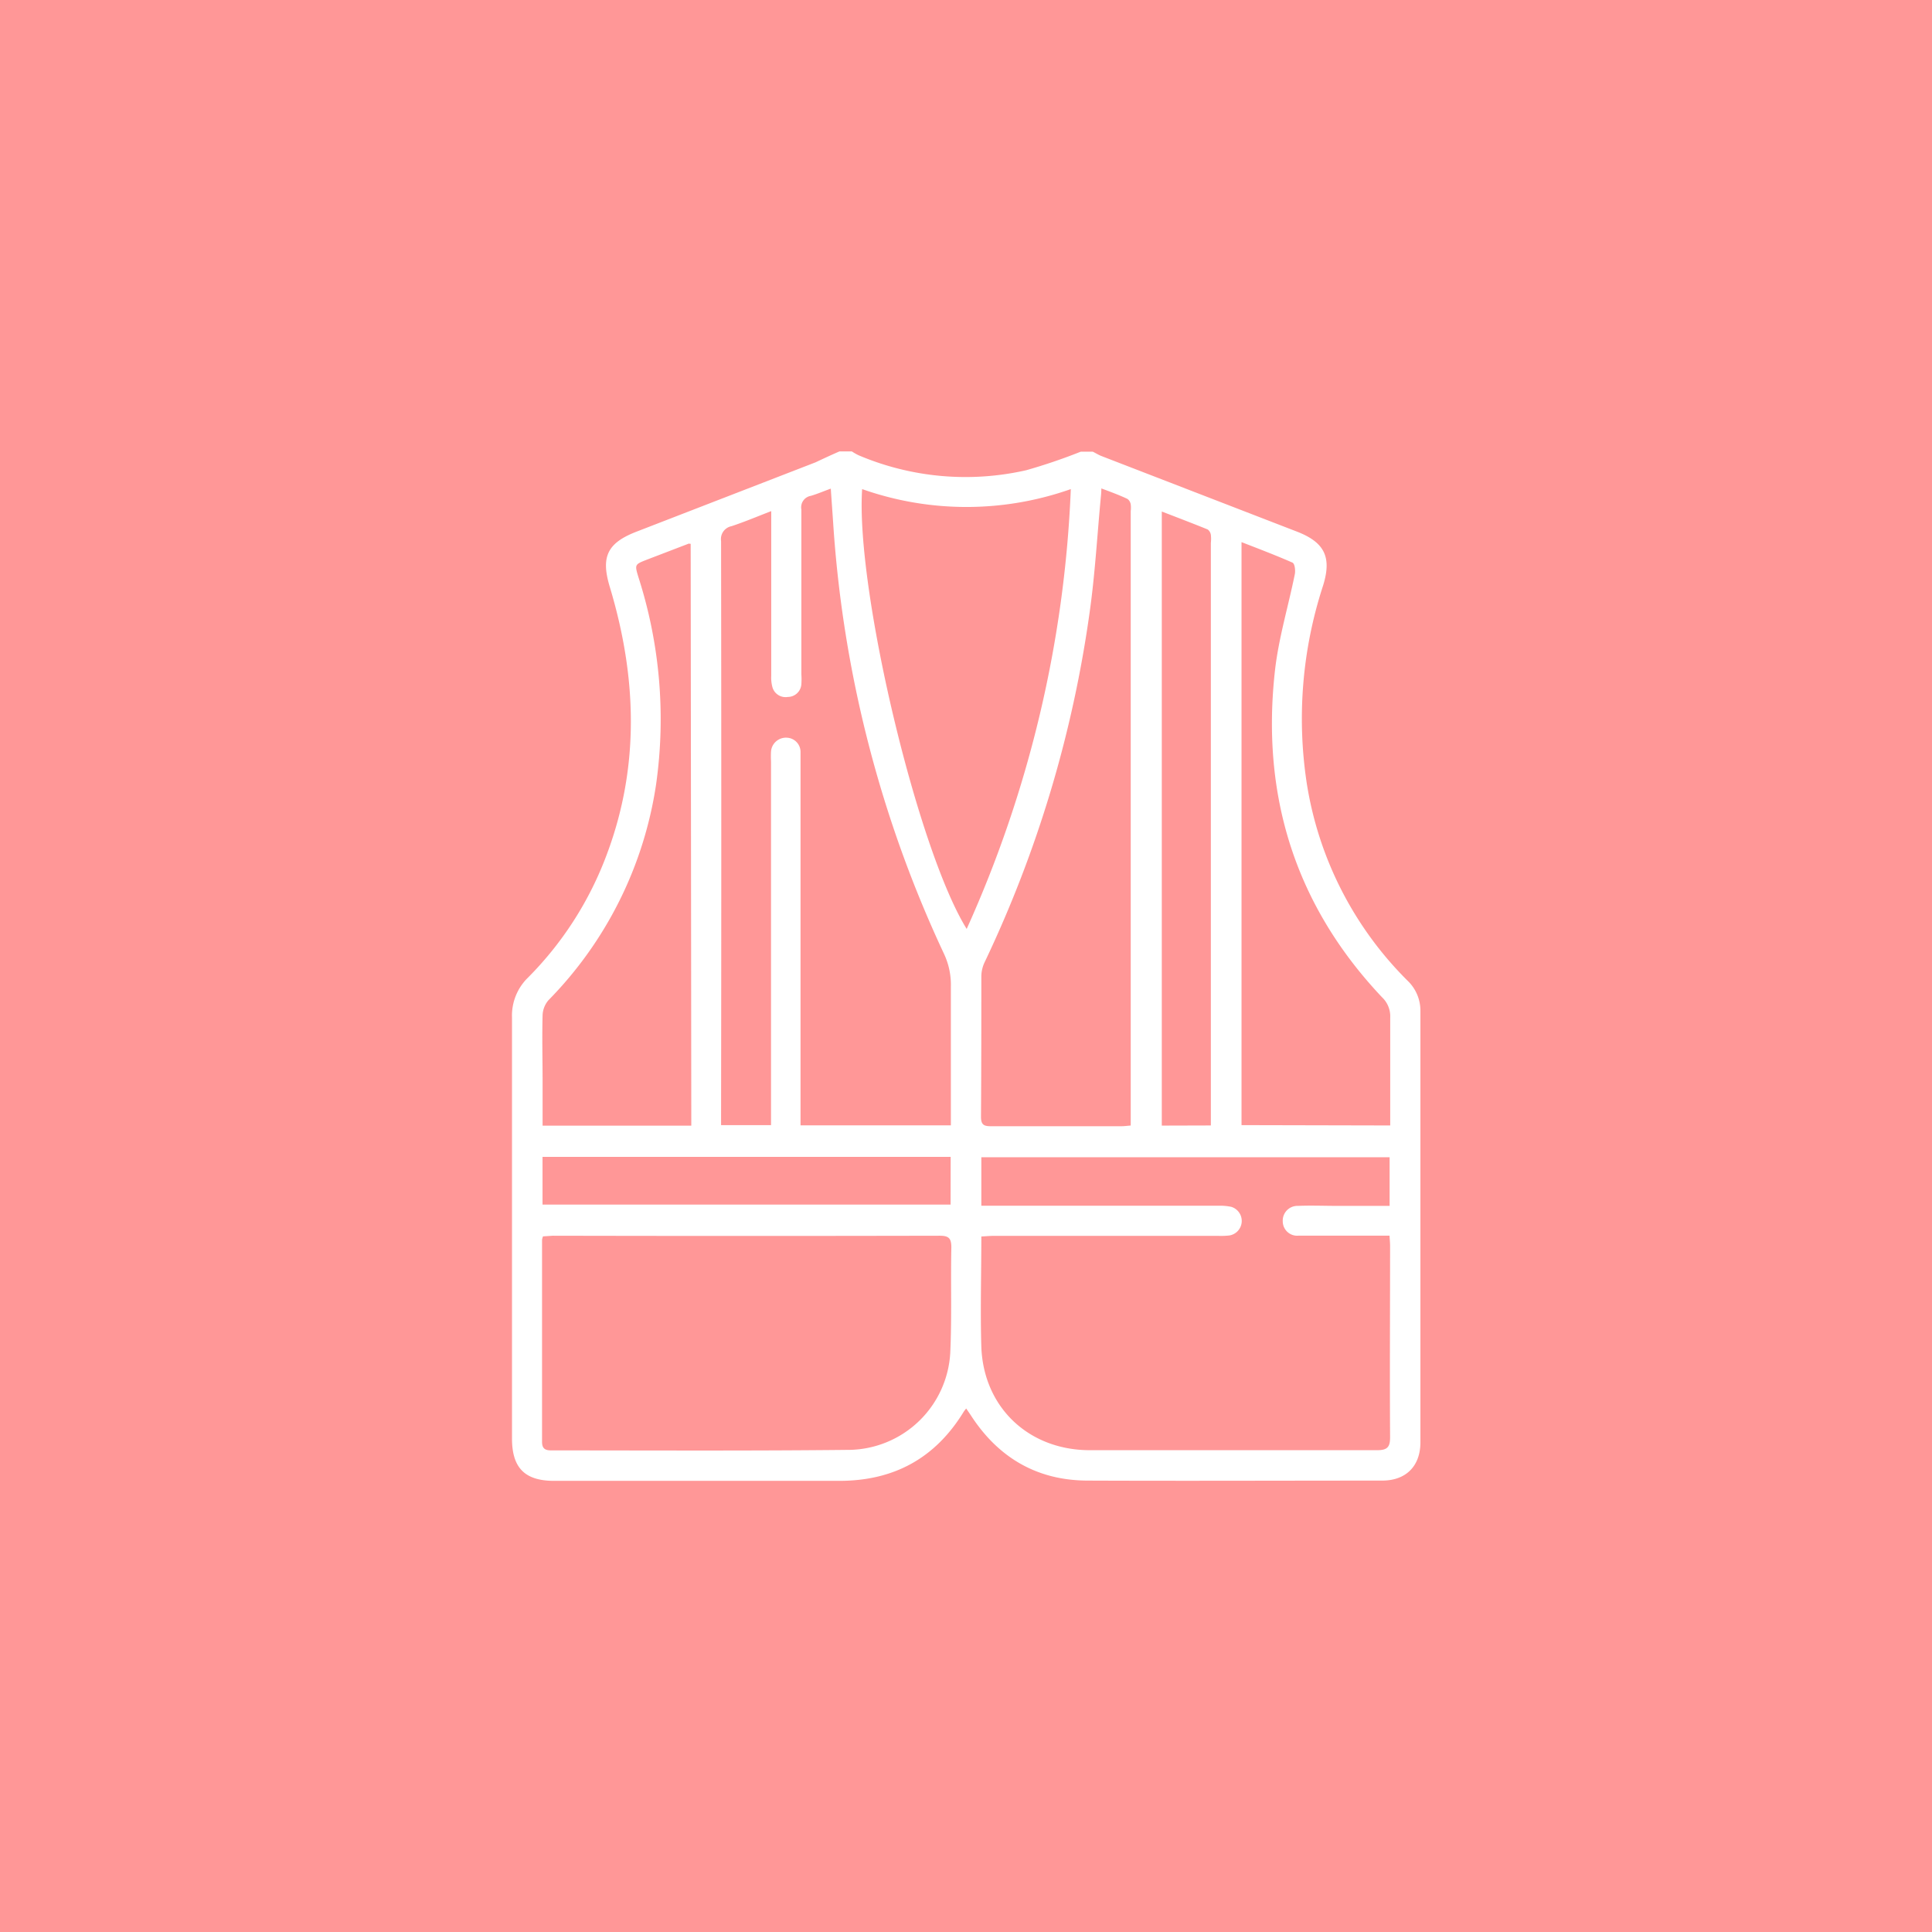
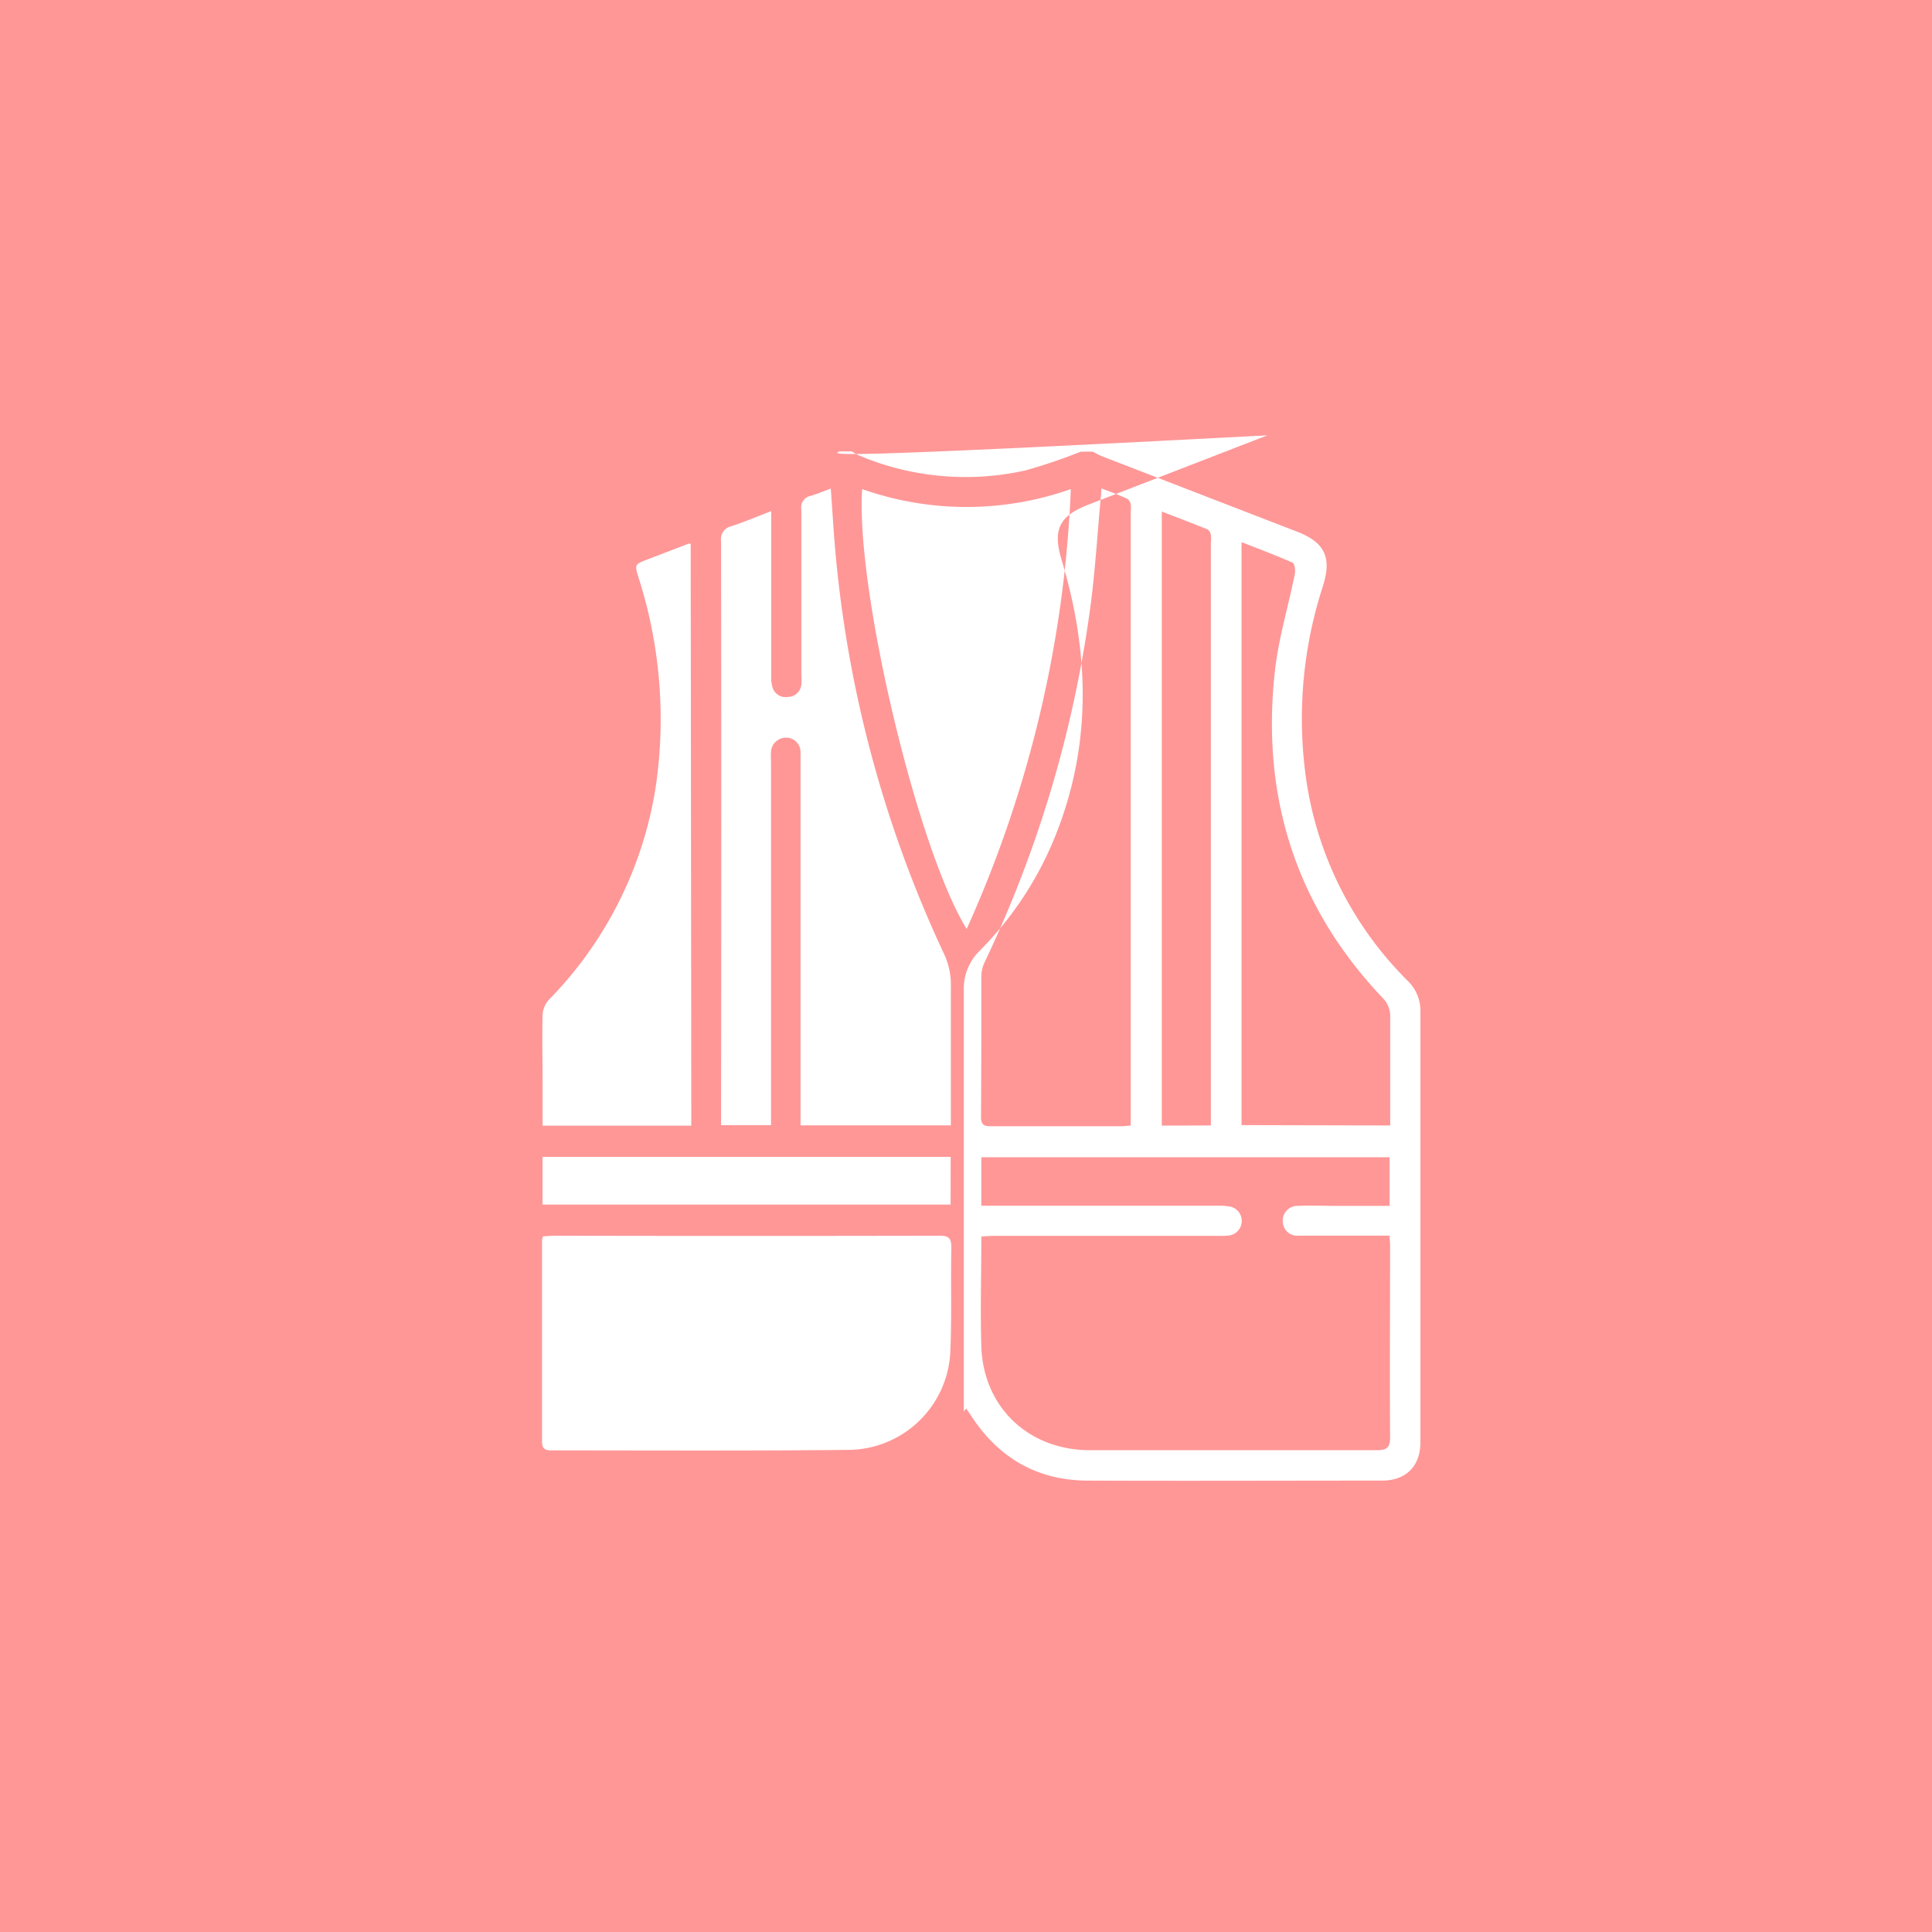
<svg xmlns="http://www.w3.org/2000/svg" id="Calque_1" data-name="Calque 1" viewBox="0 0 283.5 283.5">
-   <rect width="283.5" height="283.5" style="fill:#fff" />
  <rect width="283.5" height="283.5" style="fill:#ff6b6b;opacity:0.7" />
-   <path d="M123.18,66.24H125a7.93,7.93,0,0,0,1,.57A40.15,40.15,0,0,0,150.59,69a83.37,83.37,0,0,0,8-2.72h1.77c.42.21.83.47,1.27.64L190.29,78c4.09,1.58,5.15,3.76,3.86,7.92a62.87,62.87,0,0,0-2.4,29,52.27,52.27,0,0,0,14.81,29,6.08,6.08,0,0,1,1.87,4.47q0,31.63,0,63.26c0,3.48-2.12,5.61-5.6,5.61-14.45,0-28.9.06-43.34,0-7.28-.05-12.9-3.31-16.9-9.38-.25-.39-.52-.77-.81-1.2a5.39,5.39,0,0,0-.35.45c-4.2,6.89-10.33,10.2-18.39,10.17-13.91,0-27.82,0-41.73,0-4.29,0-6.18-1.9-6.18-6.21q0-30.89,0-61.78a7.78,7.78,0,0,1,2.39-5.9,50.58,50.58,0,0,0,11.51-18c4.89-13,4.41-26.17.44-39.32-1.32-4.4-.36-6.43,4-8.1l26.21-10.15C120.8,67.31,122,66.75,123.18,66.24ZM144,176.93h34.77a8,8,0,0,1,1.9.16,2.16,2.16,0,0,1-.26,4.2,10.92,10.92,0,0,1-1.62.06h-33c-.57,0-1.13.06-1.79.09,0,5.53-.16,10.88,0,16.22.34,8.92,7,15.13,15.91,15.14,14.06,0,28.11,0,42.17,0,1.51,0,1.91-.47,1.9-1.94-.06-9.33,0-18.67,0-28,0-.47-.05-.94-.08-1.54H202.2c-3.88,0-7.76,0-11.64,0a2.12,2.12,0,0,1-2.33-2.12,2.16,2.16,0,0,1,2.23-2.25c1.91-.08,3.83,0,5.75,0h7.7v-7.14H144Zm-4.47-11.8v-1.91c0-6.14,0-12.29,0-18.43a10.68,10.68,0,0,0-1-4.81,175.83,175.83,0,0,1-16.27-63.22c-.11-1.64-.23-3.27-.35-5.06-1.1.4-2,.79-2.93,1.06a1.71,1.71,0,0,0-1.39,2c0,8.06,0,16.12,0,24.18a10.28,10.28,0,0,1,0,1.47,2,2,0,0,1-2,1.86,2,2,0,0,1-2.26-1.49,5.28,5.28,0,0,1-.16-1.59q0-11.22,0-22.42V75c-2.07.8-3.92,1.58-5.82,2.21a1.93,1.93,0,0,0-1.54,2.19q.06,42,0,84.05v1.65h7.33V111.72a12,12,0,0,1,0-1.47,2.2,2.2,0,0,1,2.33-2,2.09,2.09,0,0,1,2,2.11c0,.49,0,1,0,1.47v53.3ZM79.68,181.42a2.27,2.27,0,0,0-.14.52q0,14.81,0,29.62c0,1,.44,1.27,1.35,1.27,14.64,0,29.28.08,43.92-.08a15.08,15.08,0,0,0,14.63-14.23c.24-5.15.05-10.32.16-15.47,0-1.36-.38-1.72-1.73-1.72q-28.38.06-56.75,0C80.62,181.36,80.14,181.4,79.68,181.42ZM161.61,71.67c0,.69-.07,1.16-.11,1.64-.51,5.47-.83,11-1.59,16.41a175.54,175.54,0,0,1-15.39,51.4,5,5,0,0,0-.52,2.1c0,6.88,0,13.76-.05,20.64,0,1.12.36,1.41,1.44,1.4,6.39,0,12.78,0,19.16,0,.43,0,.86-.06,1.37-.1V75a3.91,3.91,0,0,0,0-1,1.23,1.23,0,0,0-.48-.79C164.21,72.63,163,72.19,161.61,71.67Zm-19.76,64.64a173.82,173.82,0,0,0,15.28-64.54,46,46,0,0,1-30.62,0C125.53,86.33,134.63,124.69,141.85,136.31ZM101.35,79.8c-.17,0-.28-.06-.36,0l-6,2.3c-1.88.73-1.87.73-1.3,2.62a68.13,68.13,0,0,1,2.58,30.41,57.17,57.17,0,0,1-15.78,31.63,3.58,3.58,0,0,0-.87,2.17c-.09,3.29,0,6.59,0,9.88v6.37h21.82ZM204,165.15v-1.67c0-4.72,0-9.43,0-14.15a3.85,3.85,0,0,0-1.21-3C190,132.79,185,116.6,187.11,98.2c.55-4.69,1.95-9.29,2.89-13.94.11-.55,0-1.57-.36-1.71-2.41-1.06-4.89-2-7.46-3v85.55Zm-26.32,0V79.66a5.15,5.15,0,0,0,0-1.18,1.2,1.2,0,0,0-.47-.79c-2.22-.9-4.45-1.75-6.73-2.63v90.11Zm-38.18,4.61H79.61v7h59.88Z" style="fill:#fff" />
+   <path d="M123.18,66.24H125a7.93,7.93,0,0,0,1,.57A40.15,40.15,0,0,0,150.59,69a83.37,83.37,0,0,0,8-2.72h1.77c.42.21.83.47,1.27.64L190.29,78c4.09,1.58,5.15,3.76,3.86,7.92a62.87,62.87,0,0,0-2.4,29,52.27,52.27,0,0,0,14.81,29,6.08,6.08,0,0,1,1.87,4.47q0,31.63,0,63.26c0,3.48-2.12,5.61-5.6,5.61-14.45,0-28.9.06-43.34,0-7.28-.05-12.9-3.31-16.9-9.38-.25-.39-.52-.77-.81-1.2a5.39,5.39,0,0,0-.35.45q0-30.89,0-61.78a7.78,7.78,0,0,1,2.39-5.9,50.58,50.58,0,0,0,11.51-18c4.89-13,4.41-26.17.44-39.32-1.32-4.4-.36-6.43,4-8.1l26.21-10.15C120.8,67.31,122,66.75,123.18,66.24ZM144,176.93h34.77a8,8,0,0,1,1.9.16,2.16,2.16,0,0,1-.26,4.2,10.92,10.92,0,0,1-1.62.06h-33c-.57,0-1.13.06-1.79.09,0,5.53-.16,10.88,0,16.22.34,8.92,7,15.13,15.91,15.14,14.06,0,28.11,0,42.17,0,1.51,0,1.91-.47,1.9-1.94-.06-9.33,0-18.67,0-28,0-.47-.05-.94-.08-1.54H202.2c-3.88,0-7.76,0-11.64,0a2.12,2.12,0,0,1-2.33-2.12,2.16,2.16,0,0,1,2.23-2.25c1.91-.08,3.83,0,5.75,0h7.7v-7.14H144Zm-4.47-11.8v-1.91c0-6.14,0-12.29,0-18.43a10.68,10.68,0,0,0-1-4.81,175.83,175.83,0,0,1-16.27-63.22c-.11-1.64-.23-3.27-.35-5.06-1.1.4-2,.79-2.93,1.06a1.71,1.71,0,0,0-1.39,2c0,8.06,0,16.12,0,24.18a10.28,10.28,0,0,1,0,1.47,2,2,0,0,1-2,1.86,2,2,0,0,1-2.26-1.49,5.28,5.28,0,0,1-.16-1.59q0-11.22,0-22.42V75c-2.07.8-3.92,1.58-5.82,2.21a1.93,1.93,0,0,0-1.54,2.19q.06,42,0,84.05v1.65h7.33V111.72a12,12,0,0,1,0-1.47,2.2,2.2,0,0,1,2.33-2,2.09,2.09,0,0,1,2,2.11c0,.49,0,1,0,1.47v53.3ZM79.68,181.42a2.27,2.27,0,0,0-.14.52q0,14.81,0,29.62c0,1,.44,1.27,1.35,1.27,14.64,0,29.28.08,43.92-.08a15.08,15.08,0,0,0,14.63-14.23c.24-5.15.05-10.32.16-15.47,0-1.36-.38-1.72-1.73-1.72q-28.38.06-56.75,0C80.62,181.36,80.14,181.4,79.68,181.42ZM161.61,71.67c0,.69-.07,1.16-.11,1.64-.51,5.47-.83,11-1.59,16.41a175.54,175.54,0,0,1-15.39,51.4,5,5,0,0,0-.52,2.1c0,6.88,0,13.76-.05,20.64,0,1.12.36,1.41,1.44,1.4,6.39,0,12.78,0,19.16,0,.43,0,.86-.06,1.37-.1V75a3.91,3.91,0,0,0,0-1,1.23,1.23,0,0,0-.48-.79C164.21,72.63,163,72.19,161.61,71.67Zm-19.76,64.64a173.82,173.82,0,0,0,15.28-64.54,46,46,0,0,1-30.62,0C125.53,86.33,134.63,124.69,141.85,136.31ZM101.35,79.8c-.17,0-.28-.06-.36,0l-6,2.3c-1.88.73-1.87.73-1.3,2.62a68.13,68.13,0,0,1,2.58,30.41,57.17,57.17,0,0,1-15.78,31.63,3.58,3.58,0,0,0-.87,2.17c-.09,3.29,0,6.59,0,9.88v6.37h21.82ZM204,165.15v-1.67c0-4.72,0-9.43,0-14.15a3.85,3.85,0,0,0-1.21-3C190,132.79,185,116.6,187.11,98.2c.55-4.69,1.95-9.29,2.89-13.94.11-.55,0-1.57-.36-1.71-2.41-1.06-4.89-2-7.46-3v85.55Zm-26.32,0V79.66a5.15,5.15,0,0,0,0-1.18,1.2,1.2,0,0,0-.47-.79c-2.22-.9-4.45-1.75-6.73-2.63v90.11Zm-38.18,4.61H79.61v7h59.88Z" style="fill:#fff" />
</svg>